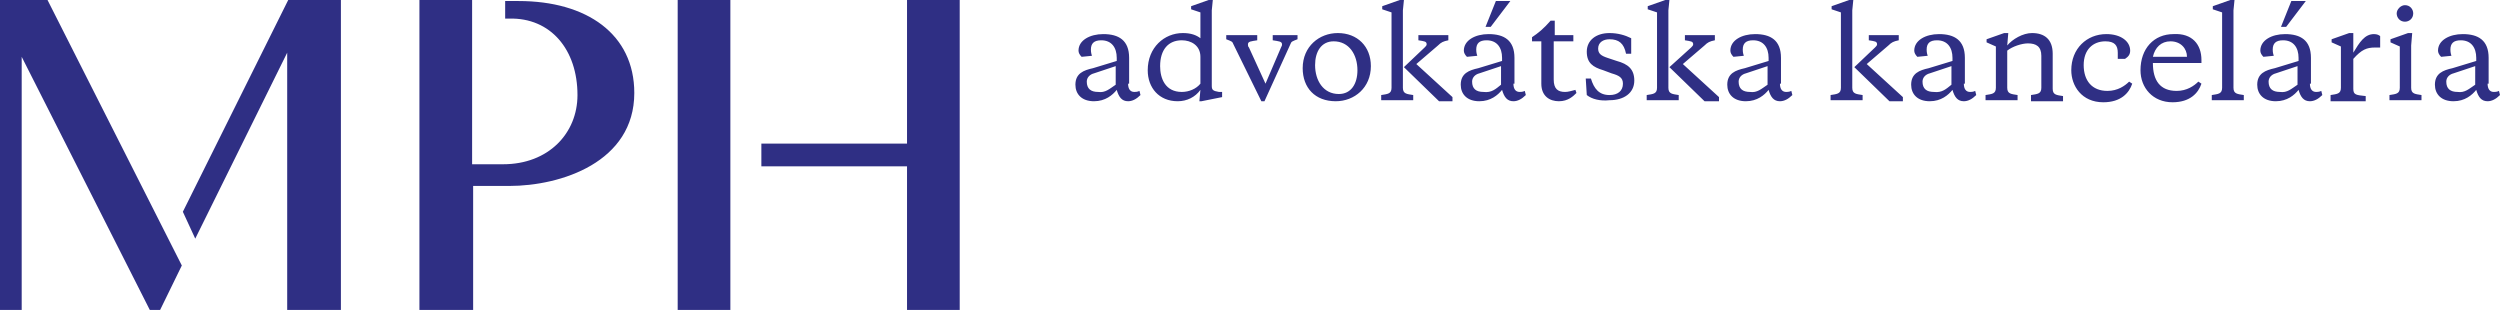
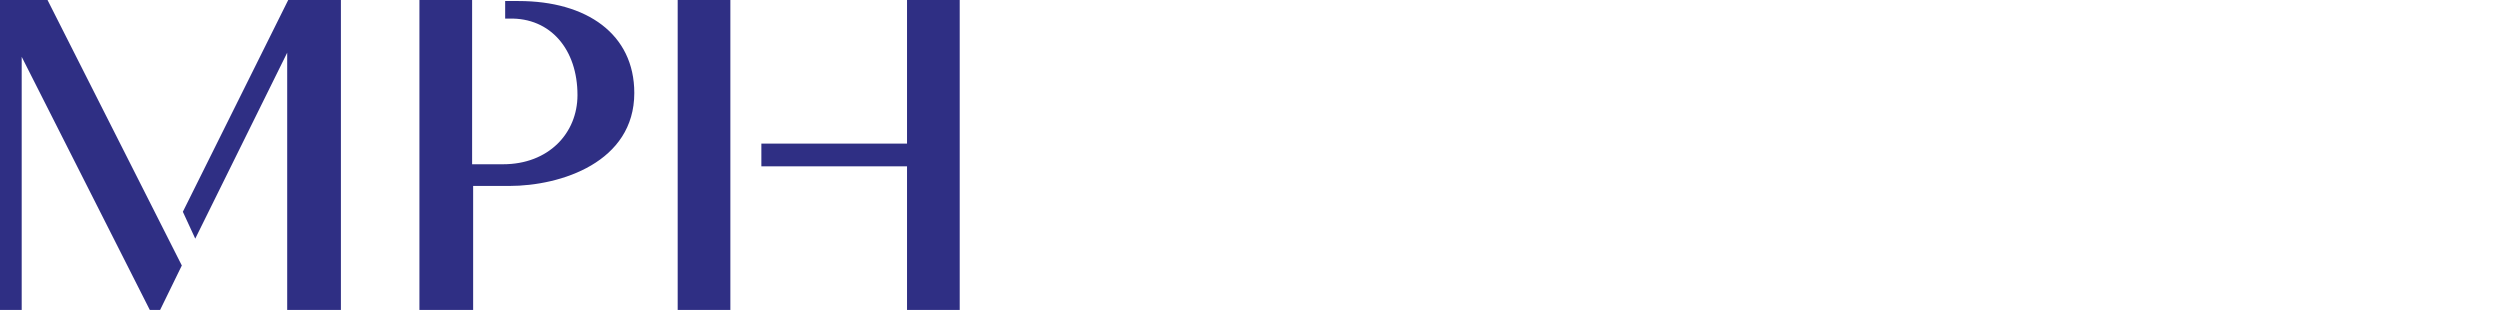
<svg xmlns="http://www.w3.org/2000/svg" width="242" height="30" viewBox="0 0 242 30">
  <path fill="#2F2F84" d="M87.8 30h5.1V0h-5.1v13.9H73.7v2.2h14.1V30zm-22.2 0h5.1V0h-5.1v30zm-37.7 0H33V0h-5.1L17.7 20.5l1.2 2.6 8.9-18V30zM0 30h2.1V5.5L14.5 30h1l2.1-4.3L4.6 0H0v30zm40.7 0h5.1V18h3.5c5 0 12.1-2.3 12.1-9 0-5.7-4.6-8.9-11.2-8.9h-1.3v1.7h.4c4-.1 6.6 3 6.6 7.4 0 3.7-2.8 6.7-7.2 6.7h-3V0h-5.1v30z" />
  <g fill="#2F2F84">
-     <path d="M109.2 8.1c0 .5.2.8.6.8.1 0 .3 0 .5-.1l.1.4c-.4.4-.8.6-1.2.6-.6 0-.9-.4-1.1-1.1-.4.5-1.1 1.1-2.2 1.1-1.2 0-1.8-.7-1.8-1.6 0-1.1.8-1.4 1.7-1.6l2.3-.7v-.3c0-1-.5-1.7-1.5-1.7-.7 0-1 .3-1 .9 0 .1 0 .3.1.6l-1 .1c-.2-.2-.3-.4-.3-.6 0-1 1.1-1.6 2.4-1.6 1.5 0 2.5.6 2.5 2.3v2.5zm-1.2.1V6.4l-2.1.7c-.4.1-.7.4-.7.8 0 .7.4 1 1.1 1 .7.1 1.1-.3 1.7-.7zM116.3 9.8h-.2l.1-1.1c-.5.7-1.3 1.1-2.2 1.1-1.8 0-2.9-1.3-2.9-3 0-2.2 1.6-3.6 3.4-3.6.8 0 1.3.2 1.7.5V1.2l-.9-.3V.6L117 0h.4l-.1 1v7.3c0 .4.1.5.7.6h.3v.5l-2 .4zm-4-3.4c0 1.2.5 2.5 2.1 2.5.7 0 1.4-.3 1.8-.8V5.5c0-1.1-.9-1.6-1.8-1.6-1.3 0-2.1.9-2.1 2.5zM125.6 3.8c-.5.2-.6.2-.7.5l-2.5 5.5h-.3l-2.7-5.5c-.1-.3-.2-.3-.7-.5v-.4h3v.5c-.6.1-.9.1-.9.4 0 .1 0 .2.1.3l1.6 3.5 1.5-3.5c.1-.2.1-.2.1-.3 0-.3-.3-.3-.9-.4v-.5h2.4v.4zM126.1 6.6c0-2.1 1.6-3.4 3.4-3.4 1.9 0 3.2 1.3 3.2 3.2 0 2.1-1.6 3.4-3.4 3.4-2 0-3.2-1.3-3.2-3.2zm5.3.2c0-1.5-.8-2.8-2.3-2.8-1.2 0-1.8 1-1.8 2.3 0 1.5.8 2.8 2.3 2.8 1.2 0 1.8-1 1.8-2.3zM135.8 8.5c0 .6.4.6 1 .7v.5h-3.1v-.5c.6-.1 1-.1 1-.7V1.2l-.9-.3V.6l1.7-.6h.4l-.1 1v7.5zm2.1-3.9c.1-.1.2-.2.2-.3 0-.3-.2-.3-.8-.4v-.5h2.9v.5c-.5.1-.7.2-1 .5l-2.1 1.8 3.5 3.2v.4h-1.3l-3.4-3.3 2-1.9zM146.5 8.1c0 .5.2.8.6.8.1 0 .3 0 .5-.1l.1.4c-.4.4-.8.6-1.2.6-.6 0-.9-.4-1.1-1.1-.4.5-1.1 1.1-2.2 1.1-1.2 0-1.8-.7-1.8-1.6 0-1.1.8-1.4 1.7-1.6l2.3-.7v-.3c0-1-.5-1.7-1.5-1.7-.7 0-1 .3-1 .9 0 .1 0 .3.1.6l-1 .1c-.2-.2-.3-.4-.3-.6 0-1 1.1-1.6 2.4-1.6 1.5 0 2.5.6 2.5 2.3v2.5zm-1.2.1V6.4l-2.1.7c-.4.1-.7.4-.7.8 0 .7.4 1 1.1 1 .8.1 1.2-.3 1.7-.7zm.9-8.1l-1.9 2.5h-.5l1-2.5h1.4zM150.4 3.4h1.9V4h-1.9v3.7c0 .9.4 1.2 1.1 1.2.3 0 .6-.1 1-.2l.1.3c-.3.3-.8.8-1.7.8-.9 0-1.7-.5-1.7-1.7V4h-.9v-.4c.6-.4 1.1-.8 1.8-1.6h.4v1.4zM153.6 9.2l-.1-1.6h.5c.3 1 .8 1.6 1.8 1.6.8 0 1.3-.4 1.3-1.1 0-.6-.4-.8-1.1-1l-.8-.3c-1-.3-1.6-.7-1.6-1.8s.9-1.8 2.2-1.8c.8 0 1.5.2 2.1.5v1.5h-.5c-.2-1-.7-1.4-1.6-1.4-.6 0-1.1.3-1.1.9 0 .5.3.7.9.9l.9.3c1.1.3 1.7.8 1.7 1.9 0 1.2-1 1.9-2.4 1.9-.9.1-1.7-.1-2.2-.5zM161.5 8.5c0 .6.4.6 1 .7v.5h-3.1v-.5c.6-.1 1-.1 1-.7V1.2l-.9-.3V.6l1.7-.6h.4l-.1 1v7.5zm2.2-3.9c.1-.1.2-.2.2-.3 0-.3-.2-.3-.8-.4v-.5h2.9v.5c-.5.1-.7.2-1 .5l-2.1 1.8 3.5 3.2v.4H165l-3.4-3.3 2.1-1.9zM172.3 8.1c0 .5.2.8.6.8.1 0 .3 0 .5-.1l.1.4c-.4.4-.8.6-1.2.6-.6 0-.9-.4-1.1-1.1-.4.5-1.1 1.1-2.2 1.1-1.2 0-1.8-.7-1.8-1.6 0-1.1.8-1.4 1.7-1.6l2.3-.7v-.3c0-1-.5-1.7-1.5-1.7-.7 0-1 .3-1 .9 0 .1 0 .3.1.6l-1 .1c-.2-.2-.3-.4-.3-.6 0-1 1.1-1.6 2.4-1.6 1.5 0 2.5.6 2.5 2.3v2.5zm-1.2.1V6.4l-2.1.7c-.4.1-.7.4-.7.8 0 .7.4 1 1.1 1 .7.1 1.1-.3 1.7-.7zM179.3 8.5c0 .6.4.6 1 .7v.5h-3.1v-.5c.6-.1 1-.1 1-.7V1.2l-.9-.3V.6L179 0h.4l-.1 1v7.5zm2.2-3.9c.1-.1.2-.2.2-.3 0-.3-.2-.3-.8-.4v-.5h2.9v.5c-.5.1-.7.2-1 .5l-2.1 1.8 3.5 3.2v.4h-1.3l-3.4-3.3 2-1.9zM190.1 8.1c0 .5.2.8.6.8.1 0 .3 0 .5-.1l.1.4c-.4.4-.8.6-1.2.6-.6 0-.9-.4-1.1-1.1-.4.5-1.1 1.1-2.2 1.1-1.2 0-1.8-.7-1.8-1.6 0-1.1.8-1.4 1.7-1.6l2.3-.7v-.3c0-1-.5-1.7-1.5-1.7-.7 0-1 .3-1 .9 0 .1 0 .3.1.6l-1 .1c-.2-.2-.3-.4-.3-.6 0-1 1.1-1.6 2.4-1.6 1.5 0 2.5.6 2.5 2.3v2.5zm-1.2.1V6.4l-2.1.7c-.4.1-.7.4-.7.8 0 .7.4 1 1.1 1 .8.1 1.2-.3 1.7-.7zM197.6 5.4c0-.9-.5-1.2-1.3-1.2-.6 0-1.5.3-2 .7v3.6c0 .6.4.6 1 .7v.5h-3.1v-.5c.6-.1 1-.1 1-.7v-4l-.9-.4v-.3l1.7-.6h.4l-.1 1.2c.5-.6 1.5-1.2 2.4-1.2 1.2 0 2 .6 2 2v3.4c0 .6.4.6 1 .7v.5h-3.1v-.6c.6-.1 1-.1 1-.7V5.4zM204 8.8c1 0 1.7-.5 2.1-.9l.3.2c-.3.9-1.1 1.8-2.8 1.8-2.1 0-3.1-1.6-3.1-3.1 0-2.1 1.5-3.5 3.4-3.5 1.4 0 2.3.7 2.3 1.6 0 .4-.2.6-.5.8h-.7v-.6c0-.7-.3-1.1-1.2-1.1-1.2 0-2.1.8-2.1 2.3 0 1.5.8 2.5 2.3 2.5zM213.1 5.8v.3h-4.7c0 1.7.7 2.7 2.3 2.7 1 0 1.7-.5 2.1-.9l.3.2c-.3.9-1.1 1.8-2.8 1.8-1.9 0-3.1-1.4-3.1-3.1 0-2.1 1.3-3.5 3.2-3.5 1.8-.1 2.7 1 2.7 2.5zm-4.7-.3h3.3c0-.8-.6-1.5-1.6-1.5-.9 0-1.5.6-1.7 1.5zM216.2 8.5c0 .6.4.6 1 .7v.5h-3.1v-.5c.6-.1 1-.1 1-.7V1.2l-.9-.3V.6l1.7-.6h.4l-.1 1v7.5zM223.6 8.1c0 .5.2.8.6.8.1 0 .3 0 .5-.1l.1.4c-.4.4-.8.6-1.2.6-.6 0-.9-.4-1.1-1.1-.4.5-1.1 1.1-2.2 1.1-1.2 0-1.8-.7-1.8-1.6 0-1.1.8-1.4 1.7-1.6l2.3-.7v-.3c0-1-.5-1.7-1.5-1.7-.7 0-1 .3-1 .9 0 .1 0 .3.1.6l-1 .1c-.2-.2-.3-.4-.3-.6 0-1 1.1-1.6 2.4-1.6 1.5 0 2.5.6 2.5 2.3v2.5zm-1.2.1V6.4l-2.1.7c-.4.1-.7.4-.7.8 0 .7.4 1 1.1 1 .7.1 1.1-.3 1.7-.7zm.8-8.1l-1.9 2.5h-.5l1-2.5h1.4zM227.8 5.1c.6-1 1.1-1.8 2-1.8.3 0 .5.1.6.2v1.1h-.5c-.8 0-1.3.2-2.1 1.1v2.9c0 .6.3.6 1.2.7v.5h-3.4v-.6c.6-.1 1-.1 1-.7v-4l-.9-.4v-.3l1.7-.6h.4v1.9zM233.4 8.5c0 .6.4.6 1 .7v.5h-3.1v-.5c.6-.1 1-.1 1-.7v-4l-.9-.4v-.3l1.7-.6h.4l-.1 1.2v4.1zm-.6-8c.5 0 .8.4.8.8 0 .5-.4.8-.8.8-.5 0-.8-.4-.8-.8s.4-.8.8-.8zM240.8 8.1c0 .5.2.8.6.8.1 0 .3 0 .5-.1l.1.4c-.4.4-.8.6-1.2.6-.6 0-.9-.4-1.1-1.1-.4.5-1.1 1.1-2.2 1.1-1.2 0-1.8-.7-1.8-1.6 0-1.1.8-1.4 1.7-1.6l2.3-.7v-.3c0-1-.5-1.7-1.5-1.7-.7 0-1 .3-1 .9 0 .1 0 .3.1.6l-1 .1c-.2-.2-.3-.4-.3-.6 0-1 1.1-1.6 2.4-1.6 1.5 0 2.5.6 2.5 2.3v2.5zm-1.2.1V6.4l-2.1.7c-.4.1-.7.4-.7.8 0 .7.4 1 1.1 1 .7.1 1.1-.3 1.7-.7z" />
-   </g>
+     </g>
</svg>